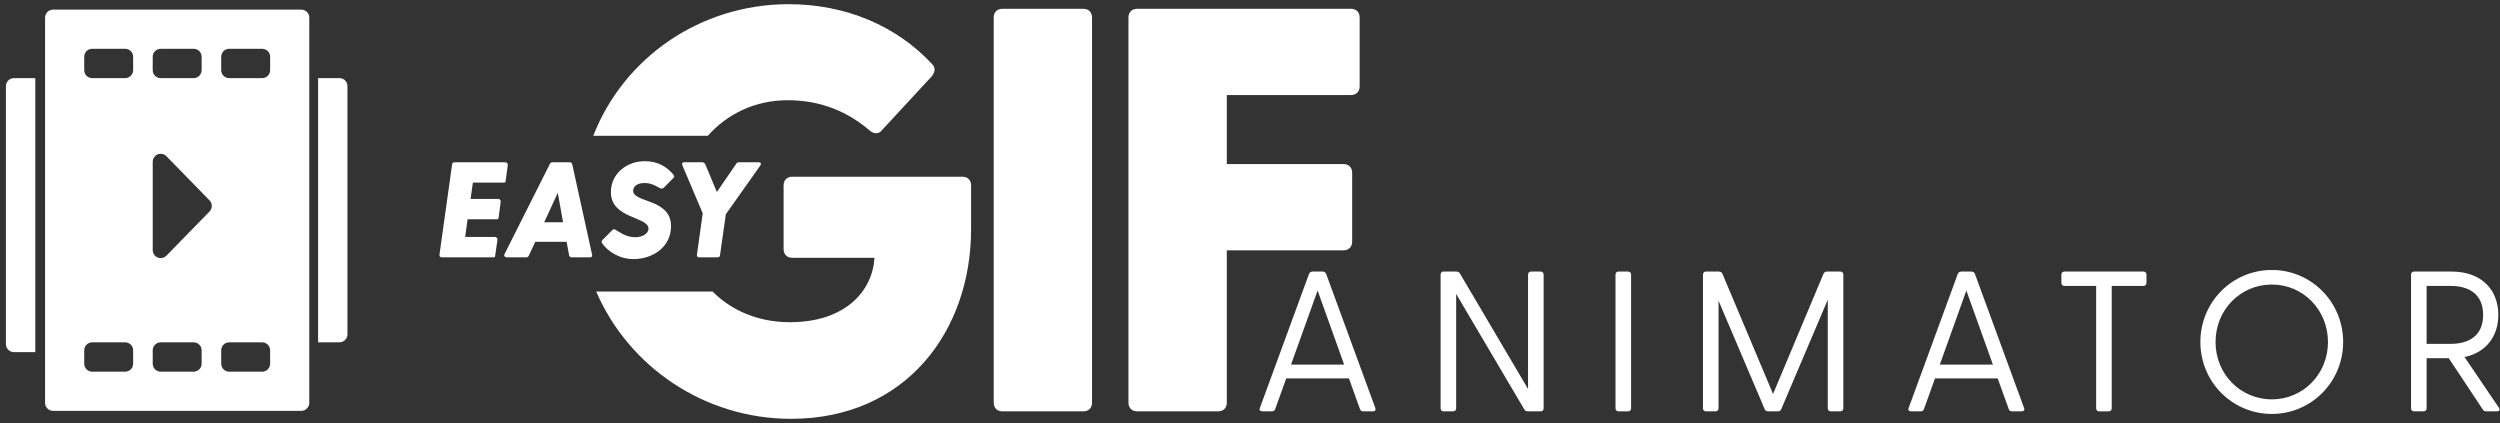
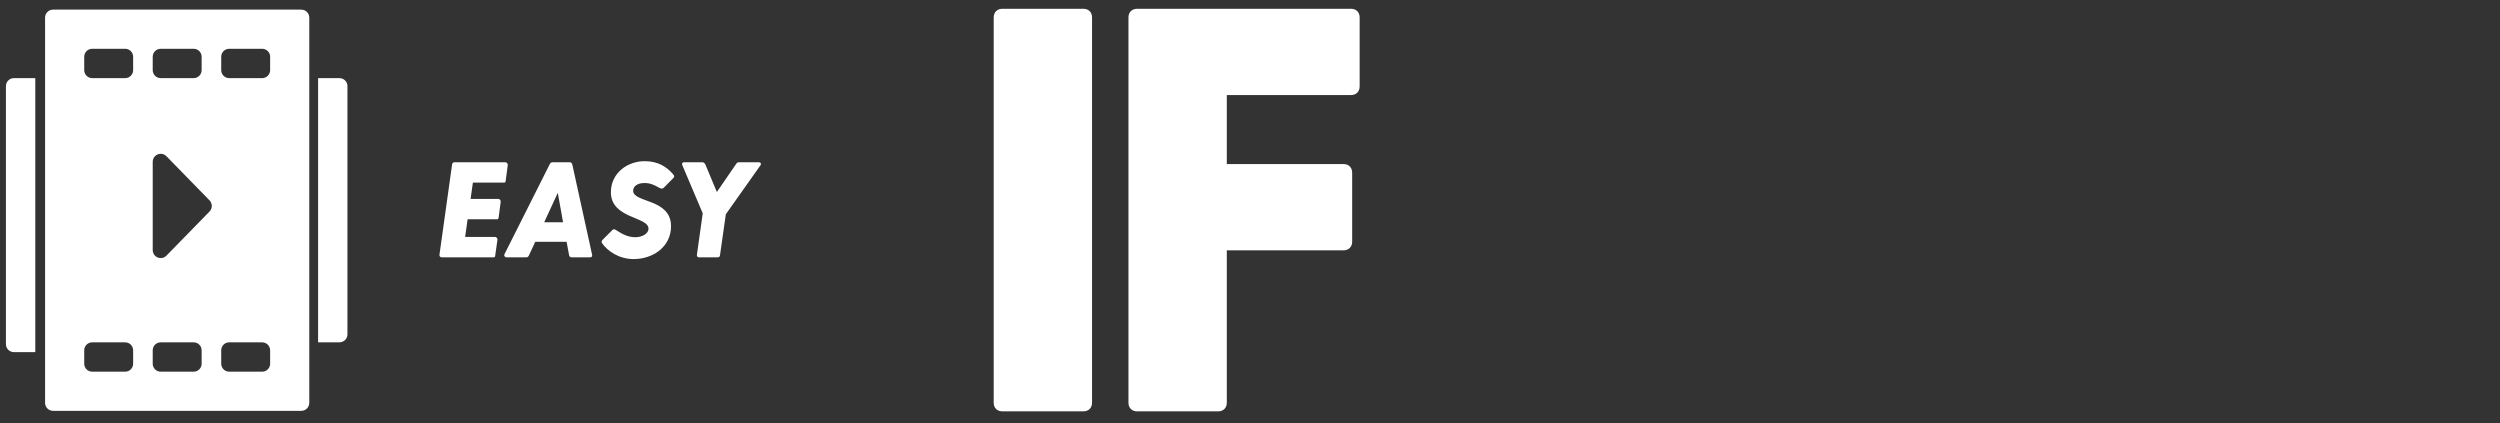
<svg xmlns="http://www.w3.org/2000/svg" width="313px" height="53px" viewBox="0 0 313 53" version="1.1">
  <rect x="0" y="0" width="313" height="53" fill="#333333" stroke="none" />
  <title>Group 7</title>
  <desc>Created with Sketch.</desc>
  <defs />
  <g id="Page-1" stroke="none" stroke-width="1" fill="none" fill-rule="evenodd">
    <g id="A4" transform="translate(-260, -192)">
      <g id="Group-7" transform="translate(260, 192)">
        <g id="Group-5">
-           <path d="M172.188,51.075 C172.287,51.325 172.162,51.5 171.887,51.5 L170.688,51.5 C170.488,51.5 170.338,51.425 170.262,51.2 L168.887,47.375 L161.037,47.375 L159.662,51.2 C159.588,51.425 159.438,51.5 159.238,51.5 L158.037,51.5 C157.762,51.5 157.637,51.325 157.738,51.075 L163.887,34.3 C163.963,34.1 164.137,34 164.338,34 L165.588,34 C165.787,34 165.963,34.1 166.037,34.3 L172.188,51.075 Z M161.637,45.65 L168.287,45.65 L164.963,36.375 L161.637,45.65 Z M192.887,34 L191.688,34 C191.463,34 191.312,34.15 191.312,34.375 L191.312,48.7 L182.787,34.25 C182.688,34.075 182.537,34 182.338,34 L180.662,34 C180.488,34.025 180.363,34.175 180.363,34.375 L180.363,51.125 C180.363,51.35 180.512,51.5 180.738,51.5 L181.938,51.5 C182.162,51.5 182.312,51.35 182.312,51.125 L182.312,36.8 L190.838,51.25 C190.938,51.425 191.088,51.5 191.287,51.5 L192.963,51.5 C193.137,51.475 193.262,51.325 193.262,51.125 L193.262,34.375 C193.262,34.15 193.113,34 192.887,34 Z M202.262,34.375 L202.262,51.125 C202.262,51.35 202.412,51.5 202.637,51.5 L203.838,51.5 C204.062,51.5 204.213,51.35 204.213,51.125 L204.213,34.375 C204.213,34.15 204.062,34 203.838,34 L202.637,34 C202.412,34 202.262,34.15 202.262,34.375 Z M230.412,34 L228.762,34 C228.562,34 228.387,34.075 228.312,34.25 L221.988,49.325 L215.637,34.25 C215.562,34.075 215.387,34 215.188,34 L213.588,34 C213.363,34 213.213,34.15 213.213,34.375 L213.213,51.125 C213.213,51.35 213.363,51.5 213.588,51.5 L214.787,51.5 C215.012,51.5 215.162,51.35 215.162,51.125 L215.162,37.65 L220.938,51.225 C221.012,51.425 221.162,51.5 221.363,51.5 L222.588,51.5 C222.787,51.5 222.938,51.425 223.012,51.225 L228.838,37.525 L228.838,51.125 C228.838,51.35 228.988,51.5 229.213,51.5 L230.412,51.5 C230.637,51.5 230.787,51.35 230.787,51.125 L230.787,34.375 C230.787,34.15 230.637,34 230.412,34 Z M253.412,51.075 C253.512,51.325 253.387,51.5 253.113,51.5 L251.912,51.5 C251.713,51.5 251.562,51.425 251.488,51.2 L250.113,47.375 L242.262,47.375 L240.887,51.2 C240.812,51.425 240.662,51.5 240.463,51.5 L239.262,51.5 C238.988,51.5 238.863,51.325 238.963,51.075 L245.113,34.3 C245.188,34.1 245.363,34 245.562,34 L246.812,34 C247.012,34 247.188,34.1 247.262,34.3 L253.412,51.075 Z M242.863,45.65 L249.512,45.65 L246.188,36.375 L242.863,45.65 Z M268.363,34 L258.462,34 C258.238,34 258.087,34.15 258.087,34.375 L258.087,35.425 C258.087,35.65 258.238,35.8 258.462,35.8 L262.438,35.8 L262.438,51.125 C262.438,51.35 262.587,51.5 262.812,51.5 L264.012,51.5 C264.238,51.5 264.387,51.35 264.387,51.125 L264.387,35.8 L268.363,35.8 C268.587,35.8 268.738,35.65 268.738,35.425 L268.738,34.375 C268.738,34.15 268.587,34 268.363,34 Z M284.438,51.825 C279.488,51.825 275.488,47.825 275.488,42.825 C275.488,37.8 279.488,33.8 284.438,33.8 C289.363,33.8 293.363,37.8 293.363,42.825 C293.363,47.825 289.363,51.825 284.438,51.825 Z M284.438,50 C288.363,50 291.462,46.825 291.462,42.825 C291.462,38.8 288.363,35.625 284.438,35.625 C280.488,35.625 277.387,38.8 277.387,42.825 C277.387,46.825 280.488,50 284.438,50 Z M312.863,51.05 C313.038,51.325 312.913,51.5 312.613,51.5 L311.288,51.5 C311.087,51.5 310.938,51.425 310.837,51.25 L306.587,44.85 L303.812,44.85 L303.812,51.125 C303.812,51.35 303.663,51.5 303.438,51.5 L302.238,51.5 C302.012,51.5 301.863,51.35 301.863,51.125 L301.863,34.375 C301.863,34.15 302.012,34 302.238,34 L306.938,34 C310.738,34 312.788,36.325 312.788,39.425 C312.788,42.05 311.312,44.125 308.562,44.7 L312.863,51.05 Z M303.812,35.8 L303.812,43.05 L306.837,43.05 C309.087,43.05 310.887,42.05 310.887,39.425 C310.887,36.8 309.087,35.8 306.837,35.8 L303.812,35.8 Z" id="ANIMATOR" fill="#FFFFFF" />
-           <path d="M74.644,36.5 C78.7,45.906 88.182,52.436 99.044,52.436 C113.372,52.436 121.58,41.492 121.58,28.676 L121.58,23.204 C121.58,22.556 121.148,22.124 120.5,22.124 L99.188,22.124 C98.54,22.124 98.108,22.556 98.108,23.204 L98.108,31.196 C98.108,31.844 98.54,32.276 99.188,32.276 L109.484,32.276 C109.268,36.308 105.956,40.34 98.9,40.34 C94.944,40.34 91.601,38.893 89.21,36.496 C89.14,36.499 89.07,36.5 89,36.5 L74.644,36.5 Z M74.279,17.001 C78.055,7.295 87.591,0.524 98.756,0.524 C105.884,0.524 112.292,3.26 116.684,8.012 C117.188,8.516 117.044,9.02 116.684,9.524 L110.42,16.292 C110.06,16.796 109.412,16.796 108.908,16.364 C106.244,14.06 102.86,12.548 98.612,12.548 C94.586,12.548 91.05,14.243 88.624,17.001 L74.279,17.001 Z" id="Combined-Shape" fill="#FFFFFF" />
          <path d="M124.412,2.18 L124.412,50.42 C124.412,51.068 124.844,51.5 125.492,51.5 L135.644,51.5 C136.292,51.5 136.724,51.068 136.724,50.42 L136.724,2.18 C136.724,1.532 136.292,1.1 135.644,1.1 L125.492,1.1 C124.844,1.1 124.412,1.532 124.412,2.18 Z M169.148,1.1 L142.364,1.1 C141.716,1.1 141.284,1.532 141.284,2.18 L141.284,50.42 C141.284,51.068 141.716,51.5 142.364,51.5 L152.516,51.5 C153.164,51.5 153.596,51.068 153.596,50.42 L153.596,31.34 L168.212,31.34 C168.86,31.34 169.292,30.908 169.292,30.26 L169.292,21.62 C169.292,20.972 168.86,20.54 168.212,20.54 L153.596,20.54 L153.596,11.9 L169.148,11.9 C169.796,11.9 170.228,11.468 170.228,10.82 L170.228,2.18 C170.228,1.532 169.796,1.1 169.148,1.1 Z" id="GIF" fill="#FFFFFF" />
          <g id="Group-4" transform="translate(0, 0.368)">
            <g id="Symbol" transform="translate(0.742, 0.838)">
              <g id="Group-3" transform="translate(4.901, 0)">
                <g id="Group-2" transform="translate(4.901, 0)" />
                <path d="M1,0 L32.079,0 C32.631,3.82276611e-15 33.079,0.448 33.079,1 L33.079,49.231 L33.079,49.231 C33.079,49.783 32.631,50.231 32.079,50.231 L1,50.231 L1,50.231 C0.448,50.231 3.99185455e-15,49.783 0,49.231 L0,1 L0,1 C-6.76353751e-17,0.448 0.448,1.01453063e-16 1,0 L1,0 Z M5.901,41.655 C5.348,41.655 4.901,42.103 4.901,42.655 L4.901,44.33 C4.901,44.883 5.348,45.33 5.901,45.33 L10.026,45.33 C10.579,45.33 11.026,44.883 11.026,44.33 L11.026,42.655 C11.026,42.103 10.579,41.655 10.026,41.655 L5.901,41.655 Z M14.477,41.655 C13.924,41.655 13.477,42.103 13.477,42.655 L13.477,44.33 C13.477,44.883 13.924,45.33 14.477,45.33 L18.602,45.33 C19.155,45.33 19.602,44.883 19.602,44.33 L19.602,42.655 C19.602,42.103 19.155,41.655 18.602,41.655 L14.477,41.655 Z M23.053,41.655 C22.5,41.655 22.053,42.103 22.053,42.655 L22.053,44.33 C22.053,44.883 22.5,45.33 23.053,45.33 L27.178,45.33 C27.731,45.33 28.178,44.883 28.178,44.33 L28.178,42.655 C28.178,42.103 27.731,41.655 27.178,41.655 L23.053,41.655 Z M20.589,25.276 C20.968,24.888 20.968,24.268 20.589,23.879 L15.192,18.351 C15.004,18.158 14.746,18.049 14.477,18.049 C13.924,18.049 13.477,18.497 13.477,19.049 L13.477,30.107 C13.477,30.376 13.585,30.634 13.778,30.822 C14.173,31.208 14.806,31.2 15.192,30.805 L20.589,25.276 Z M5.901,4.901 C5.348,4.901 4.901,5.348 4.901,5.901 L4.901,7.576 C4.901,8.128 5.348,8.576 5.901,8.576 L10.026,8.576 C10.579,8.576 11.026,8.128 11.026,7.576 L11.026,5.901 C11.026,5.348 10.579,4.901 10.026,4.901 L5.901,4.901 Z M14.477,4.901 C13.924,4.901 13.477,5.348 13.477,5.901 L13.477,7.576 C13.477,8.128 13.924,8.576 14.477,8.576 L18.602,8.576 C19.155,8.576 19.602,8.128 19.602,7.576 L19.602,5.901 C19.602,5.348 19.155,4.901 18.602,4.901 L14.477,4.901 Z M23.053,4.901 C22.5,4.901 22.053,5.348 22.053,5.901 L22.053,7.576 C22.053,8.128 22.5,8.576 23.053,8.576 L27.178,8.576 C27.731,8.576 28.178,8.128 28.178,7.576 L28.178,5.901 C28.178,5.348 27.731,4.901 27.178,4.901 L23.053,4.901 Z" id="Combined-Shape" fill="#FFFFFF" />
              </g>
              <g id="Group" transform="translate(9.801, 4.901)" />
              <g id="Group" transform="translate(0, 8.576)" fill="#FFFFFF">
-                 <path d="M-15.314,15.314 L18.99,15.314 L18.99,17.99 L18.99,17.99 C18.99,18.542 18.542,18.99 17.99,18.99 L-14.314,18.99 L-14.314,18.99 C-14.867,18.99 -15.314,18.542 -15.314,17.99 L-15.314,15.314 Z" id="Rectangle-2" transform="translate(1.838, 17.152) rotate(-270) translate(-1.838, -17.152) " />
+                 <path d="M-15.314,15.314 L18.99,15.314 L18.99,17.99 L18.99,17.99 C18.99,18.542 18.542,18.99 17.99,18.99 L-14.314,18.99 C-14.867,18.99 -15.314,18.542 -15.314,17.99 L-15.314,15.314 Z" id="Rectangle-2" transform="translate(1.838, 17.152) rotate(-270) translate(-1.838, -17.152) " />
                <path d="M24.38,14.702 L57.459,14.702 L57.459,17.377 L57.459,17.377 C57.459,17.929 57.011,18.377 56.459,18.377 L25.38,18.377 L25.38,18.377 C24.828,18.377 24.38,17.929 24.38,17.377 L24.38,14.702 Z" id="Rectangle-2" transform="translate(40.92, 16.539) scale(-1, 1) rotate(-270) translate(-40.92, -16.539) " />
              </g>
              <g id="Group" transform="translate(9.801, 41.655)" />
            </g>
          </g>
        </g>
        <path d="M63.285,20.315 C63.438,20.315 63.592,20.502 63.575,20.655 L63.303,22.695 C63.252,22.848 63.218,22.865 63.065,22.865 L59.206,22.865 L58.916,24.905 L62.401,24.905 C62.554,24.905 62.708,25.092 62.691,25.245 L62.419,27.285 C62.367,27.438 62.334,27.455 62.181,27.455 L58.542,27.455 L58.236,29.665 L61.993,29.665 C62.147,29.665 62.3,29.852 62.282,30.005 L61.993,32.045 C61.959,32.198 61.925,32.215 61.773,32.215 L55.295,32.215 C55.126,32.215 54.989,32.079 55.023,31.875 L56.605,20.57 C56.639,20.366 56.775,20.315 56.928,20.315 L63.285,20.315 Z M74.135,31.909 C74.168,32.096 74.067,32.215 73.913,32.215 L71.534,32.215 C71.347,32.215 71.278,32.079 71.245,31.926 L70.939,30.277 L67.011,30.277 L66.23,31.96 C66.144,32.147 66.043,32.215 65.906,32.215 L63.391,32.215 C63.203,32.215 63.068,32.011 63.153,31.841 L68.847,20.519 C68.933,20.366 69.052,20.315 69.222,20.315 L71.347,20.315 C71.499,20.315 71.618,20.434 71.653,20.604 L74.135,31.909 Z M68.133,27.829 L70.496,27.829 L69.834,24.14 L68.133,27.829 Z M79.272,23.885 C79.272,23.307 79.816,22.916 80.683,22.916 C81.379,22.916 81.822,23.103 82.638,23.562 C82.757,23.63 82.978,23.63 83.097,23.511 L84.338,22.253 C84.457,22.134 84.422,21.981 84.252,21.794 C83.454,20.876 82.382,20.179 80.716,20.179 C78.523,20.179 76.484,21.692 76.484,24.072 C76.484,27.404 81.192,27.098 81.192,28.628 C81.192,29.291 80.343,29.699 79.561,29.699 C78.694,29.699 78.031,29.393 77.112,28.798 C76.942,28.679 76.79,28.662 76.671,28.798 L75.447,30.022 C75.328,30.141 75.276,30.311 75.379,30.447 C76.025,31.399 77.469,32.436 79.323,32.436 C81.787,32.436 84.014,30.872 84.014,28.322 C84.014,24.837 79.272,25.415 79.272,23.885 Z M95.02,20.315 L92.504,20.315 C92.368,20.315 92.266,20.366 92.181,20.502 L89.751,24.038 L88.323,20.621 C88.272,20.468 88.102,20.315 87.948,20.315 L85.62,20.315 C85.415,20.315 85.365,20.485 85.415,20.655 L87.983,26.707 L87.251,31.909 C87.234,32.062 87.32,32.215 87.49,32.215 L89.835,32.215 C90.022,32.215 90.124,32.13 90.141,31.977 L90.873,26.826 L95.225,20.672 C95.344,20.502 95.225,20.315 95.02,20.315 Z" id="EASY" fill="#FFFFFF" />
      </g>
    </g>
  </g>
</svg>